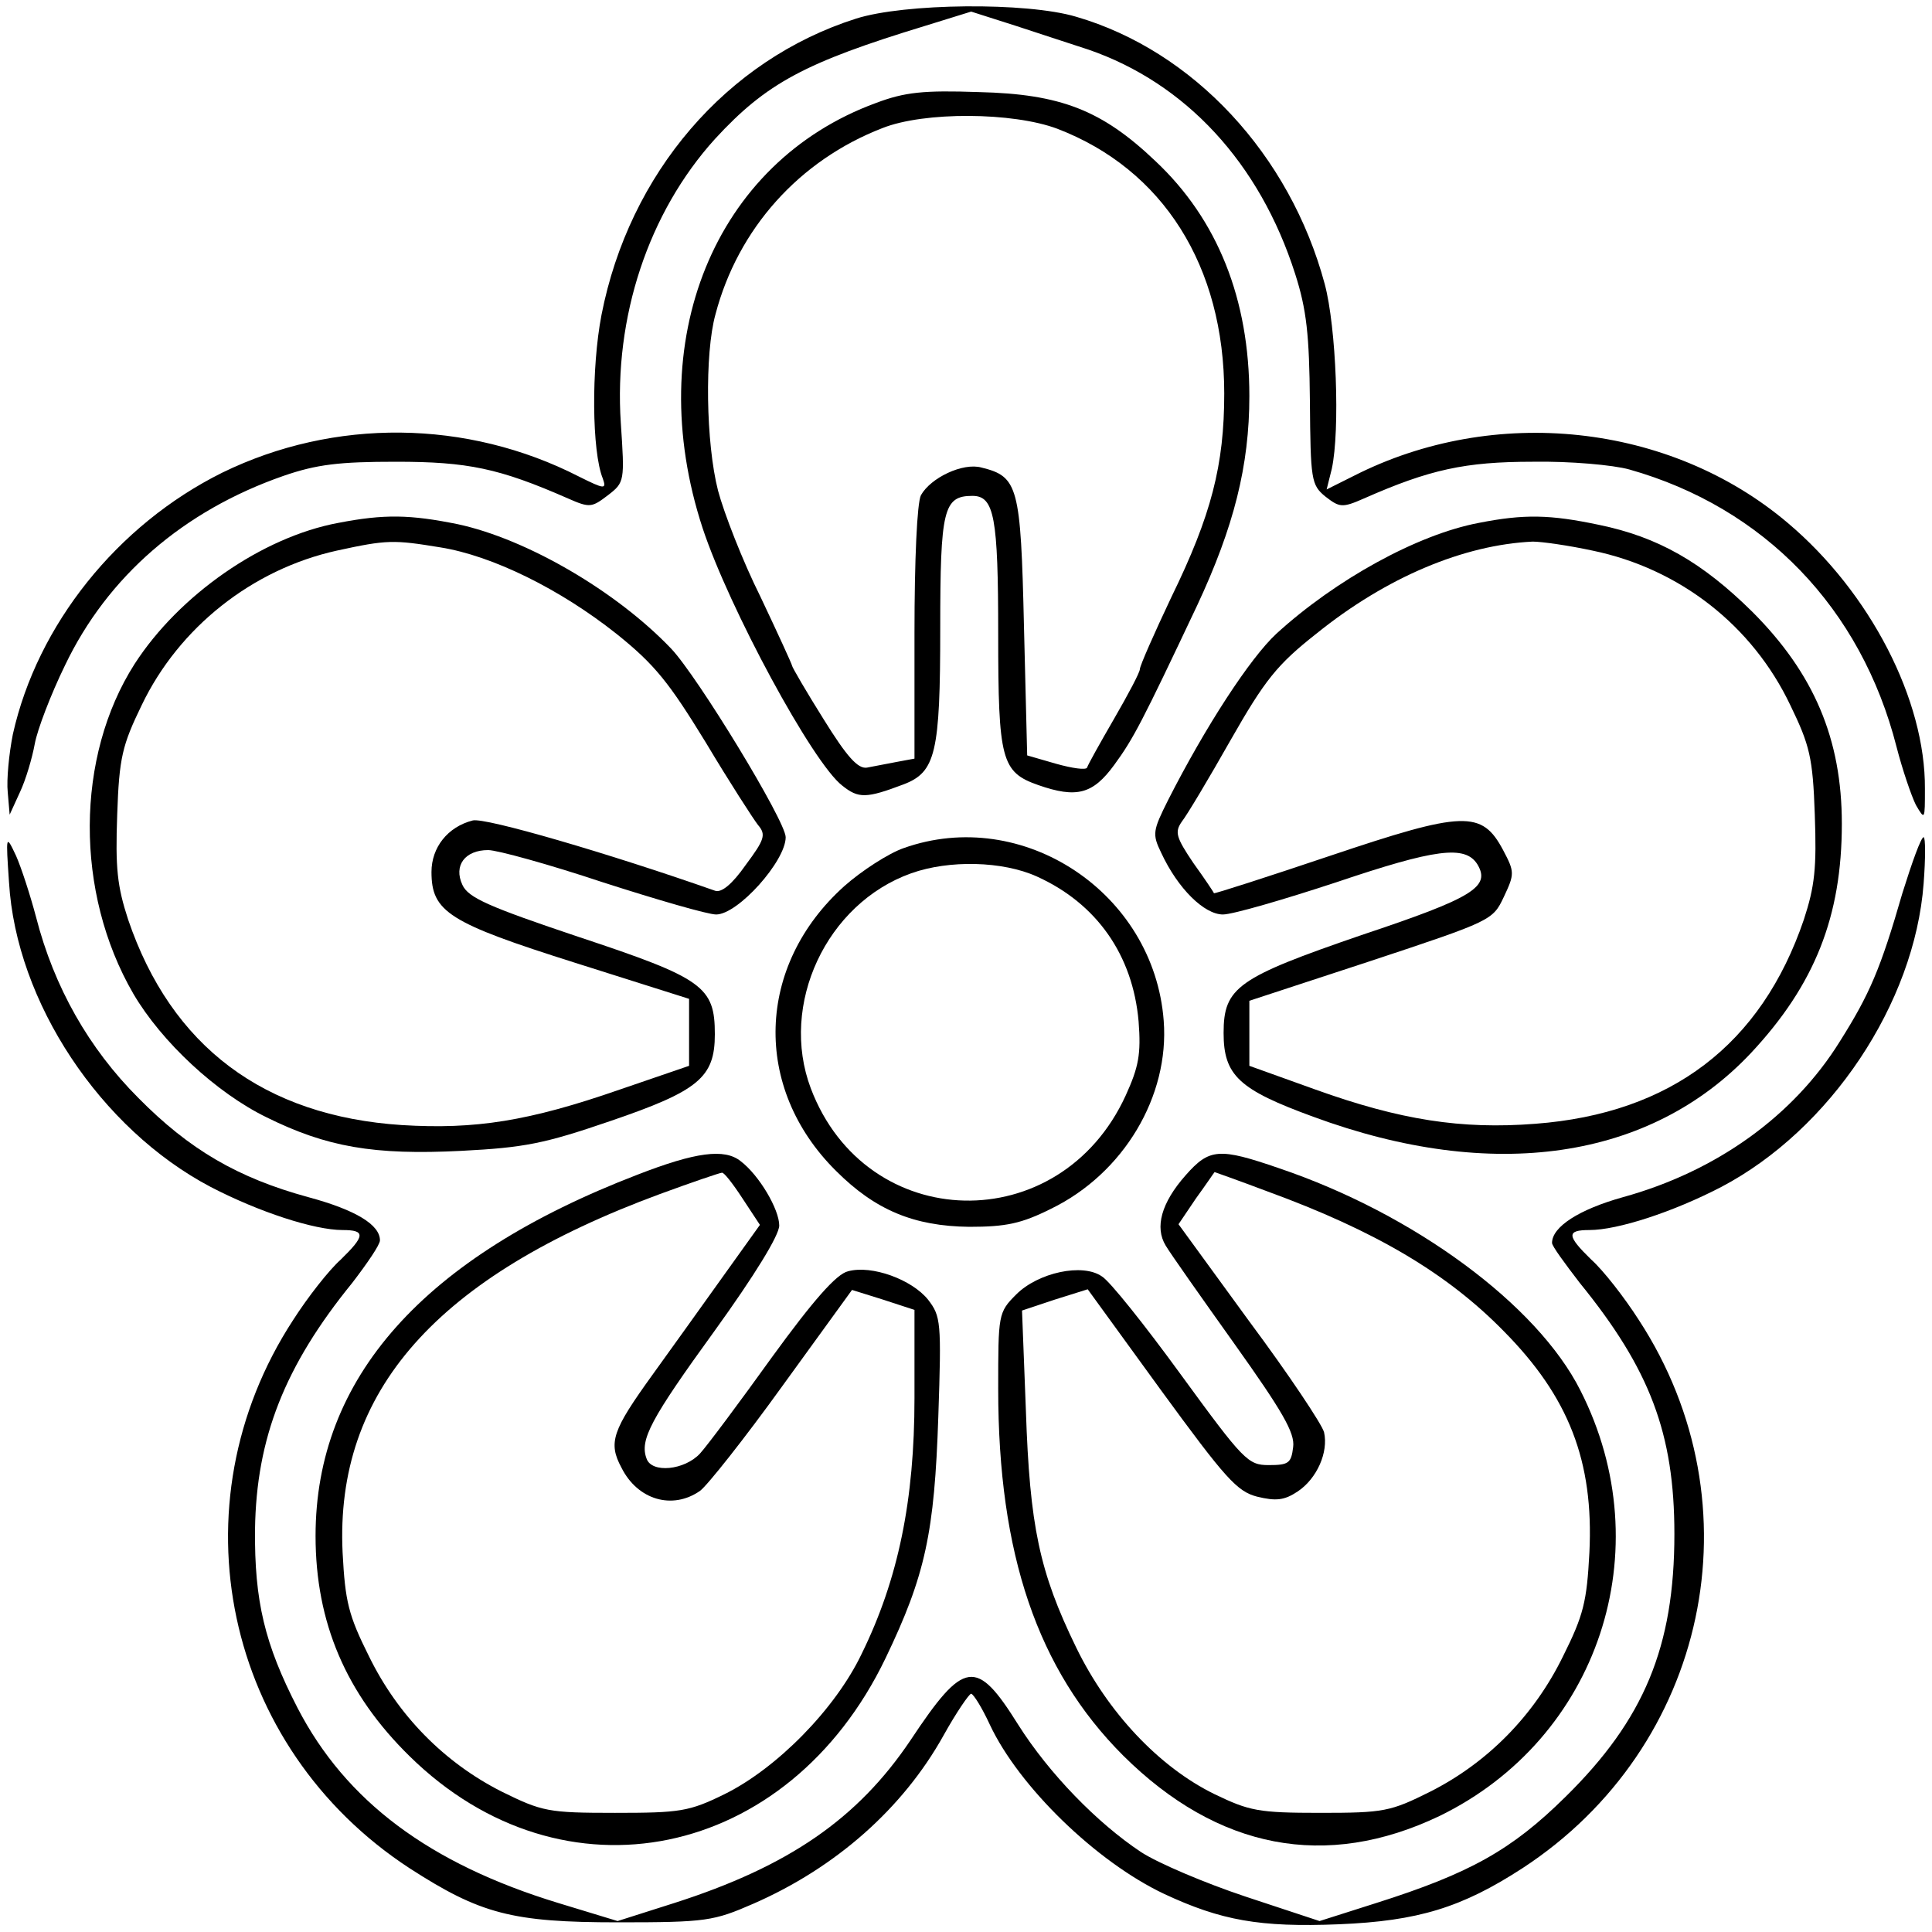
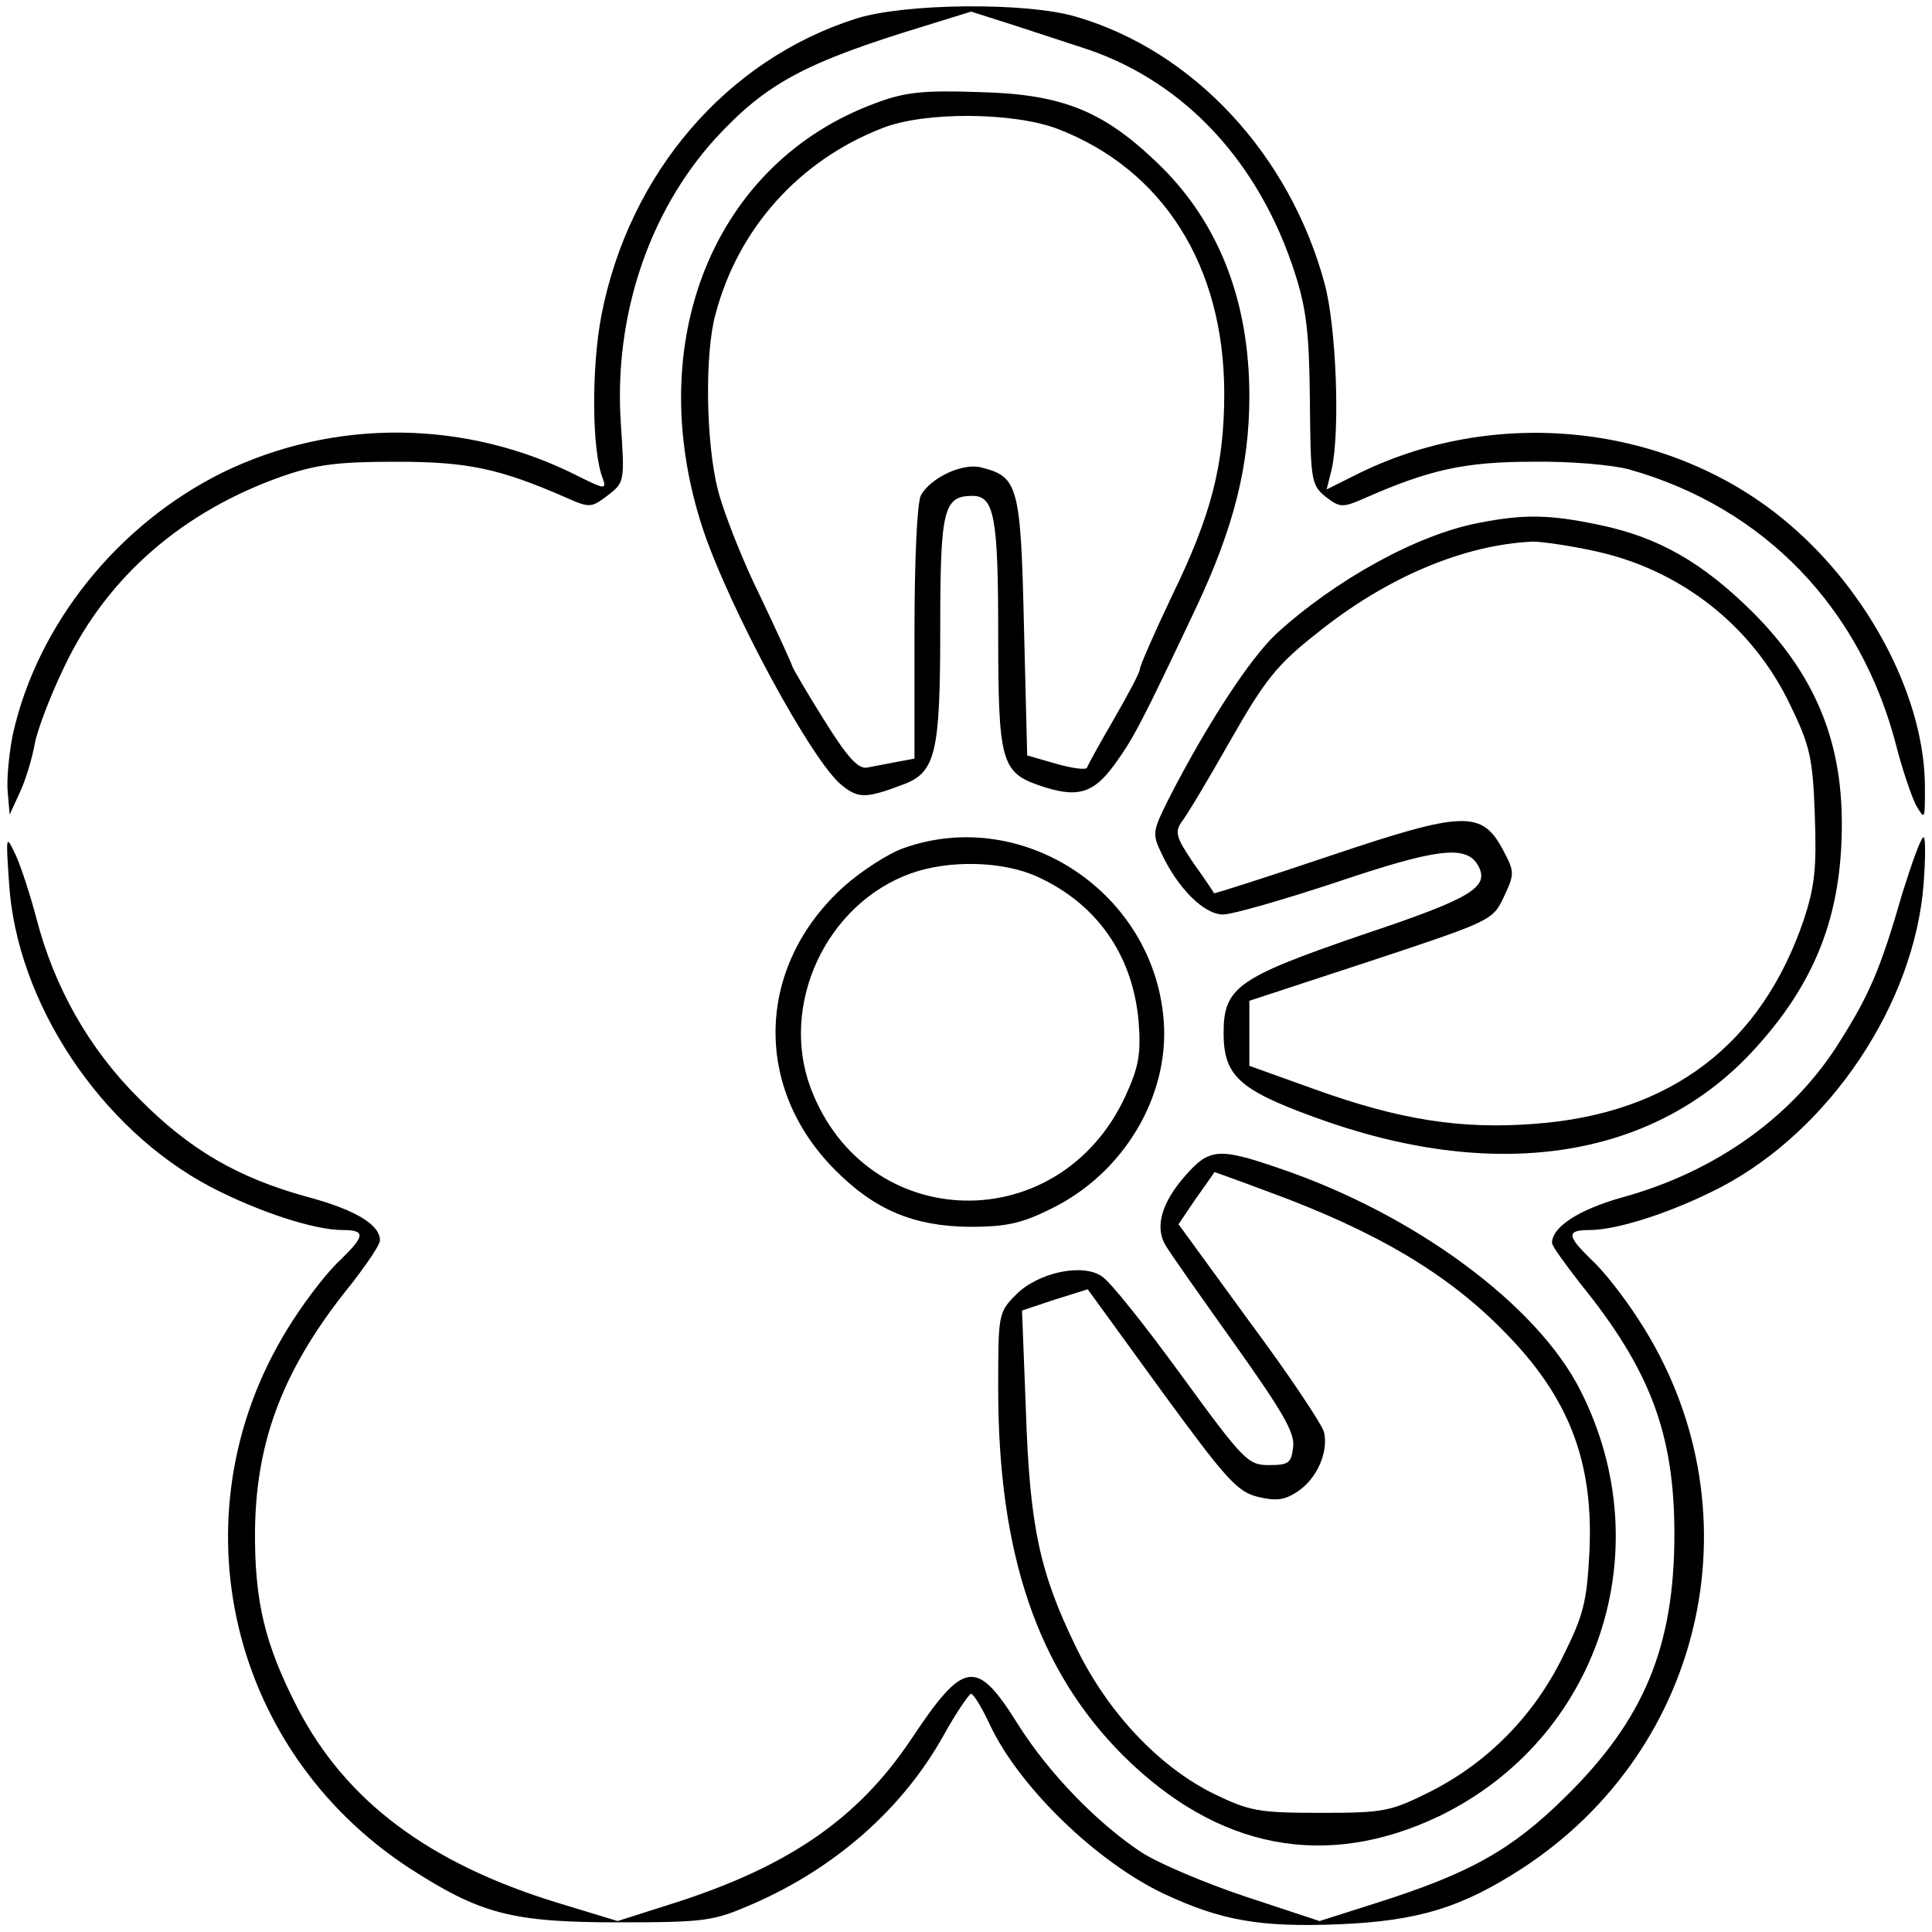
<svg xmlns="http://www.w3.org/2000/svg" version="1.0" width="300pt" height="300pt" viewBox="0 0 300 300" preserveAspectRatio="xMidYMid meet">
  <g transform="translate(0,300) scale(0.1,-0.1)" fill="#000000" stroke="none">
    <path d="M1329 2971 c-201 -64 -352 -240 -395 -460 -16 -83 -15 -212 2 -254 6 -17 3 -17 -37 3 -174 89 -380 91 -554 6 -163 -81 -287 -236 -325 -406 -6 -30 -10 -71 -8 -90 l3 -35 16 35 c9 19 19 53 23 75 4 22 25 77 47 122 66 138 184 240 339 294 52 18 87 22 175 22 111 0 160 -10 267 -57 34 -15 37 -14 62 5 26 20 26 22 20 112 -11 165 43 327 146 441 80 87 140 119 327 176 l71 22 69 -22 c37 -12 88 -29 113 -37 151 -52 266 -176 321 -348 18 -56 22 -95 23 -198 1 -122 2 -130 24 -148 22 -17 26 -18 60 -3 102 45 157 57 262 57 58 1 125 -5 150 -12 209 -59 360 -215 415 -431 9 -35 23 -76 30 -90 14 -24 14 -23 14 25 1 138 -85 305 -213 413 -183 155 -456 184 -674 73 l-42 -21 8 32 c13 60 7 220 -11 287 -54 201 -204 362 -386 415 -77 23 -267 21 -342 -3z" />
    <path d="M1360 2840 c-251 -92 -364 -370 -269 -660 41 -124 171 -365 217 -400 25 -20 37 -20 95 2 50 19 57 49 57 242 0 185 5 206 50 206 34 0 40 -33 40 -215 0 -195 5 -214 62 -234 60 -21 85 -14 118 31 30 41 43 66 129 248 57 122 81 217 81 325 0 150 -49 274 -146 365 -83 79 -147 104 -274 107 -86 3 -115 0 -160 -17z m282 -40 c164 -63 259 -213 259 -411 0 -111 -20 -189 -82 -316 -27 -57 -49 -107 -49 -112 0 -5 -18 -39 -40 -77 -22 -38 -41 -72 -42 -76 -2 -4 -23 -1 -48 6 l-45 13 -5 201 c-5 217 -9 232 -66 246 -29 8 -79 -16 -94 -43 -6 -12 -10 -100 -10 -214 l0 -195 -27 -5 c-16 -3 -36 -7 -47 -9 -14 -2 -31 17 -67 75 -27 43 -49 81 -49 83 0 2 -22 50 -49 107 -28 56 -57 131 -66 165 -19 74 -21 213 -4 274 35 133 130 239 259 289 65 26 203 25 272 -1z" />
-     <path d="M525 2188 c-118 -22 -247 -112 -316 -219 -92 -144 -93 -355 -2 -512 44 -75 129 -154 207 -192 93 -46 166 -59 303 -52 97 5 128 11 230 46 138 47 163 68 163 135 0 74 -18 87 -211 151 -140 47 -172 61 -181 81 -14 30 4 54 40 54 14 0 94 -22 178 -50 84 -27 163 -50 176 -50 34 0 108 83 108 120 0 25 -137 250 -178 293 -85 89 -224 170 -331 193 -74 15 -114 16 -186 2z m159 -38 c81 -13 186 -65 273 -134 60 -48 82 -76 139 -169 37 -62 74 -119 81 -128 13 -15 10 -23 -19 -62 -21 -30 -38 -44 -48 -40 -165 58 -357 114 -376 109 -39 -10 -64 -42 -64 -80 0 -62 27 -79 223 -141 l177 -56 0 -52 0 -52 -108 -37 c-141 -49 -224 -62 -338 -55 -214 14 -358 122 -425 319 -17 52 -20 80 -17 163 3 89 8 108 38 170 58 121 172 211 303 240 78 17 88 17 161 5z" />
    <path d="M2296 2188 c-95 -18 -222 -88 -314 -172 -41 -38 -110 -144 -168 -258 -24 -48 -25 -53 -11 -82 26 -56 67 -96 96 -96 15 0 94 23 176 50 154 52 200 58 219 28 21 -35 -6 -52 -180 -110 -192 -66 -214 -81 -214 -152 0 -66 24 -88 139 -130 279 -103 524 -67 680 99 99 106 141 212 141 356 0 131 -43 233 -139 329 -78 77 -146 116 -238 135 -76 16 -116 17 -187 3z m177 -43 c135 -28 248 -116 307 -240 30 -62 35 -81 38 -170 3 -83 0 -111 -17 -163 -66 -194 -206 -301 -417 -317 -115 -9 -210 6 -341 53 l-103 37 0 51 0 50 189 62 c187 62 189 63 206 99 17 36 17 39 -1 73 -33 62 -61 61 -269 -9 -98 -33 -179 -59 -180 -58 0 1 -14 22 -32 47 -27 40 -29 48 -18 64 8 10 42 67 76 127 53 93 72 117 133 165 109 88 229 138 336 143 14 0 56 -6 93 -14z" />
    <path d="M14 1630 c11 -186 142 -383 313 -473 75 -39 161 -67 205 -67 36 0 35 -9 -3 -46 -18 -16 -51 -58 -74 -94 -187 -287 -107 -663 181 -851 110 -71 159 -84 324 -84 137 0 148 2 210 29 128 56 232 148 295 261 20 36 40 65 43 65 4 -1 17 -22 29 -48 45 -96 165 -213 271 -263 88 -41 148 -52 271 -47 123 5 191 26 285 87 288 188 368 564 181 851 -23 36 -56 78 -74 94 -38 37 -39 46 -3 46 44 0 130 28 205 67 169 89 300 285 314 471 3 39 3 72 0 72 -4 0 -18 -39 -33 -87 -34 -118 -51 -157 -97 -230 -72 -116 -192 -202 -337 -242 -68 -19 -110 -46 -110 -71 0 -5 20 -32 43 -62 109 -134 147 -234 147 -390 0 -175 -47 -288 -169 -408 -84 -83 -149 -119 -294 -165 l-88 -28 -115 38 c-63 21 -136 52 -162 69 -68 45 -143 122 -191 198 -65 104 -84 101 -167 -24 -82 -122 -189 -196 -367 -253 l-88 -28 -92 28 c-200 61 -330 158 -405 303 -51 99 -67 166 -66 277 2 142 46 254 151 383 23 30 43 59 43 66 0 24 -37 47 -111 67 -110 30 -185 74 -264 154 -77 77 -131 172 -159 281 -9 34 -23 77 -31 95 -16 34 -16 33 -11 -41z" />
-     <path d="M1403 1683 c-23 -8 -65 -35 -92 -59 -137 -123 -143 -313 -13 -442 61 -61 121 -86 207 -87 57 0 81 5 127 28 113 55 184 175 175 292 -15 199 -219 334 -404 268z m207 -44 c93 -42 149 -122 158 -225 4 -51 0 -71 -20 -115 -102 -223 -403 -216 -489 11 -49 130 24 287 156 334 59 21 142 19 195 -5z" />
-     <path d="M990 1176 c-333 -128 -500 -316 -500 -561 0 -134 47 -245 146 -342 238 -234 588 -162 739 152 62 129 76 195 82 375 5 148 4 156 -16 182 -25 31 -87 54 -124 44 -18 -4 -54 -45 -118 -133 -51 -71 -101 -138 -112 -150 -24 -26 -75 -31 -83 -8 -11 29 6 61 106 199 62 86 100 148 100 163 0 25 -31 78 -60 100 -25 20 -70 14 -160 -21z m163 -37 l27 -41 -58 -81 c-32 -45 -81 -113 -109 -152 -62 -86 -69 -105 -48 -144 25 -50 79 -66 122 -36 11 8 69 81 128 163 l108 149 48 -15 49 -16 0 -137 c0 -158 -25 -281 -82 -397 -41 -86 -132 -178 -213 -218 -55 -27 -69 -29 -170 -29 -104 0 -113 2 -176 33 -89 45 -161 118 -206 210 -32 64 -37 85 -41 161 -12 251 146 429 493 557 49 18 93 33 96 33 3 1 17 -17 32 -40z" />
+     <path d="M1403 1683 c-23 -8 -65 -35 -92 -59 -137 -123 -143 -313 -13 -442 61 -61 121 -86 207 -87 57 0 81 5 127 28 113 55 184 175 175 292 -15 199 -219 334 -404 268z m207 -44 c93 -42 149 -122 158 -225 4 -51 0 -71 -20 -115 -102 -223 -403 -216 -489 11 -49 130 24 287 156 334 59 21 142 19 195 -5" />
    <path d="M1841 1175 c-38 -43 -48 -81 -31 -109 7 -12 55 -80 107 -153 74 -104 94 -138 91 -160 -3 -25 -7 -28 -38 -28 -32 0 -39 7 -136 140 -56 77 -111 146 -123 153 -30 21 -99 6 -133 -28 -28 -28 -28 -31 -28 -147 0 -256 61 -436 194 -569 147 -146 315 -178 491 -94 247 120 345 413 219 661 -67 133 -258 274 -468 345 -93 32 -108 31 -145 -11z m127 -25 c167 -61 279 -127 367 -217 101 -102 140 -202 133 -344 -4 -76 -9 -97 -41 -161 -45 -92 -117 -165 -206 -210 -62 -31 -72 -33 -171 -33 -96 0 -110 3 -164 29 -86 42 -166 127 -215 228 -57 117 -72 188 -78 368 l-6 155 51 17 51 16 114 -157 c100 -137 118 -157 149 -165 29 -7 42 -6 63 8 30 20 48 61 41 92 -3 12 -55 90 -116 172 l-110 151 27 40 c16 22 28 40 29 41 0 0 37 -13 82 -30z" />
  </g>
</svg>